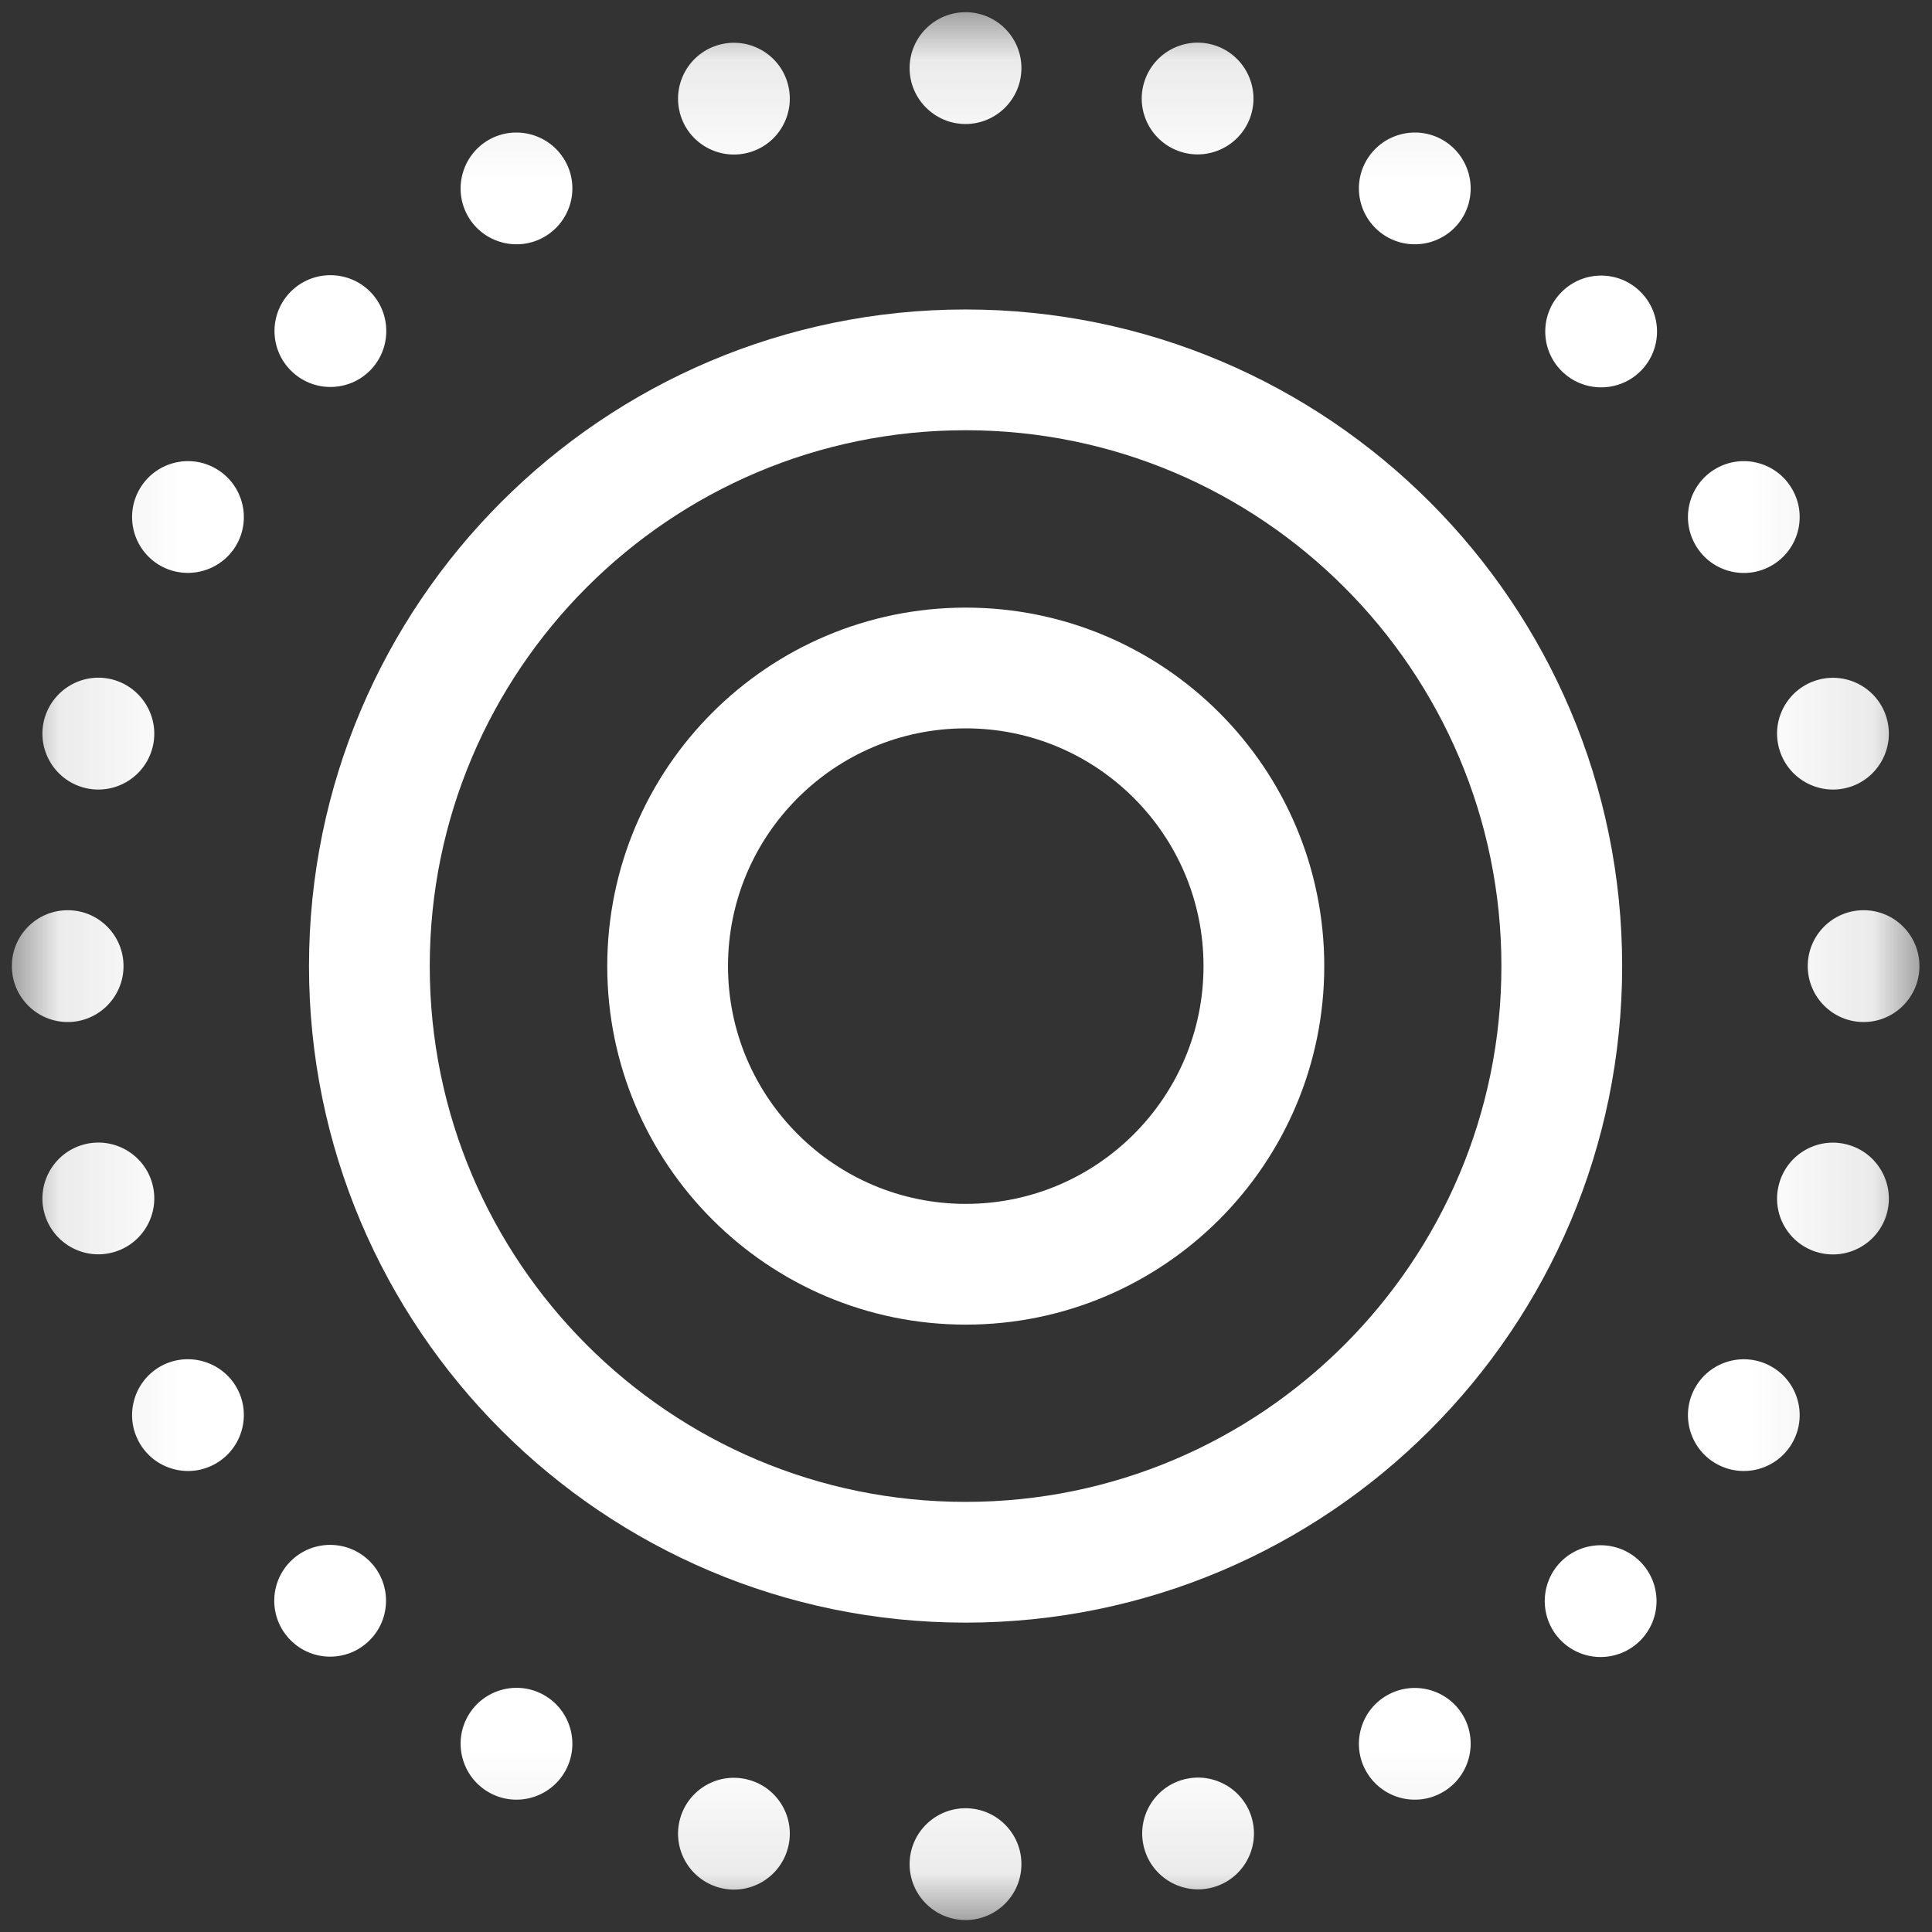
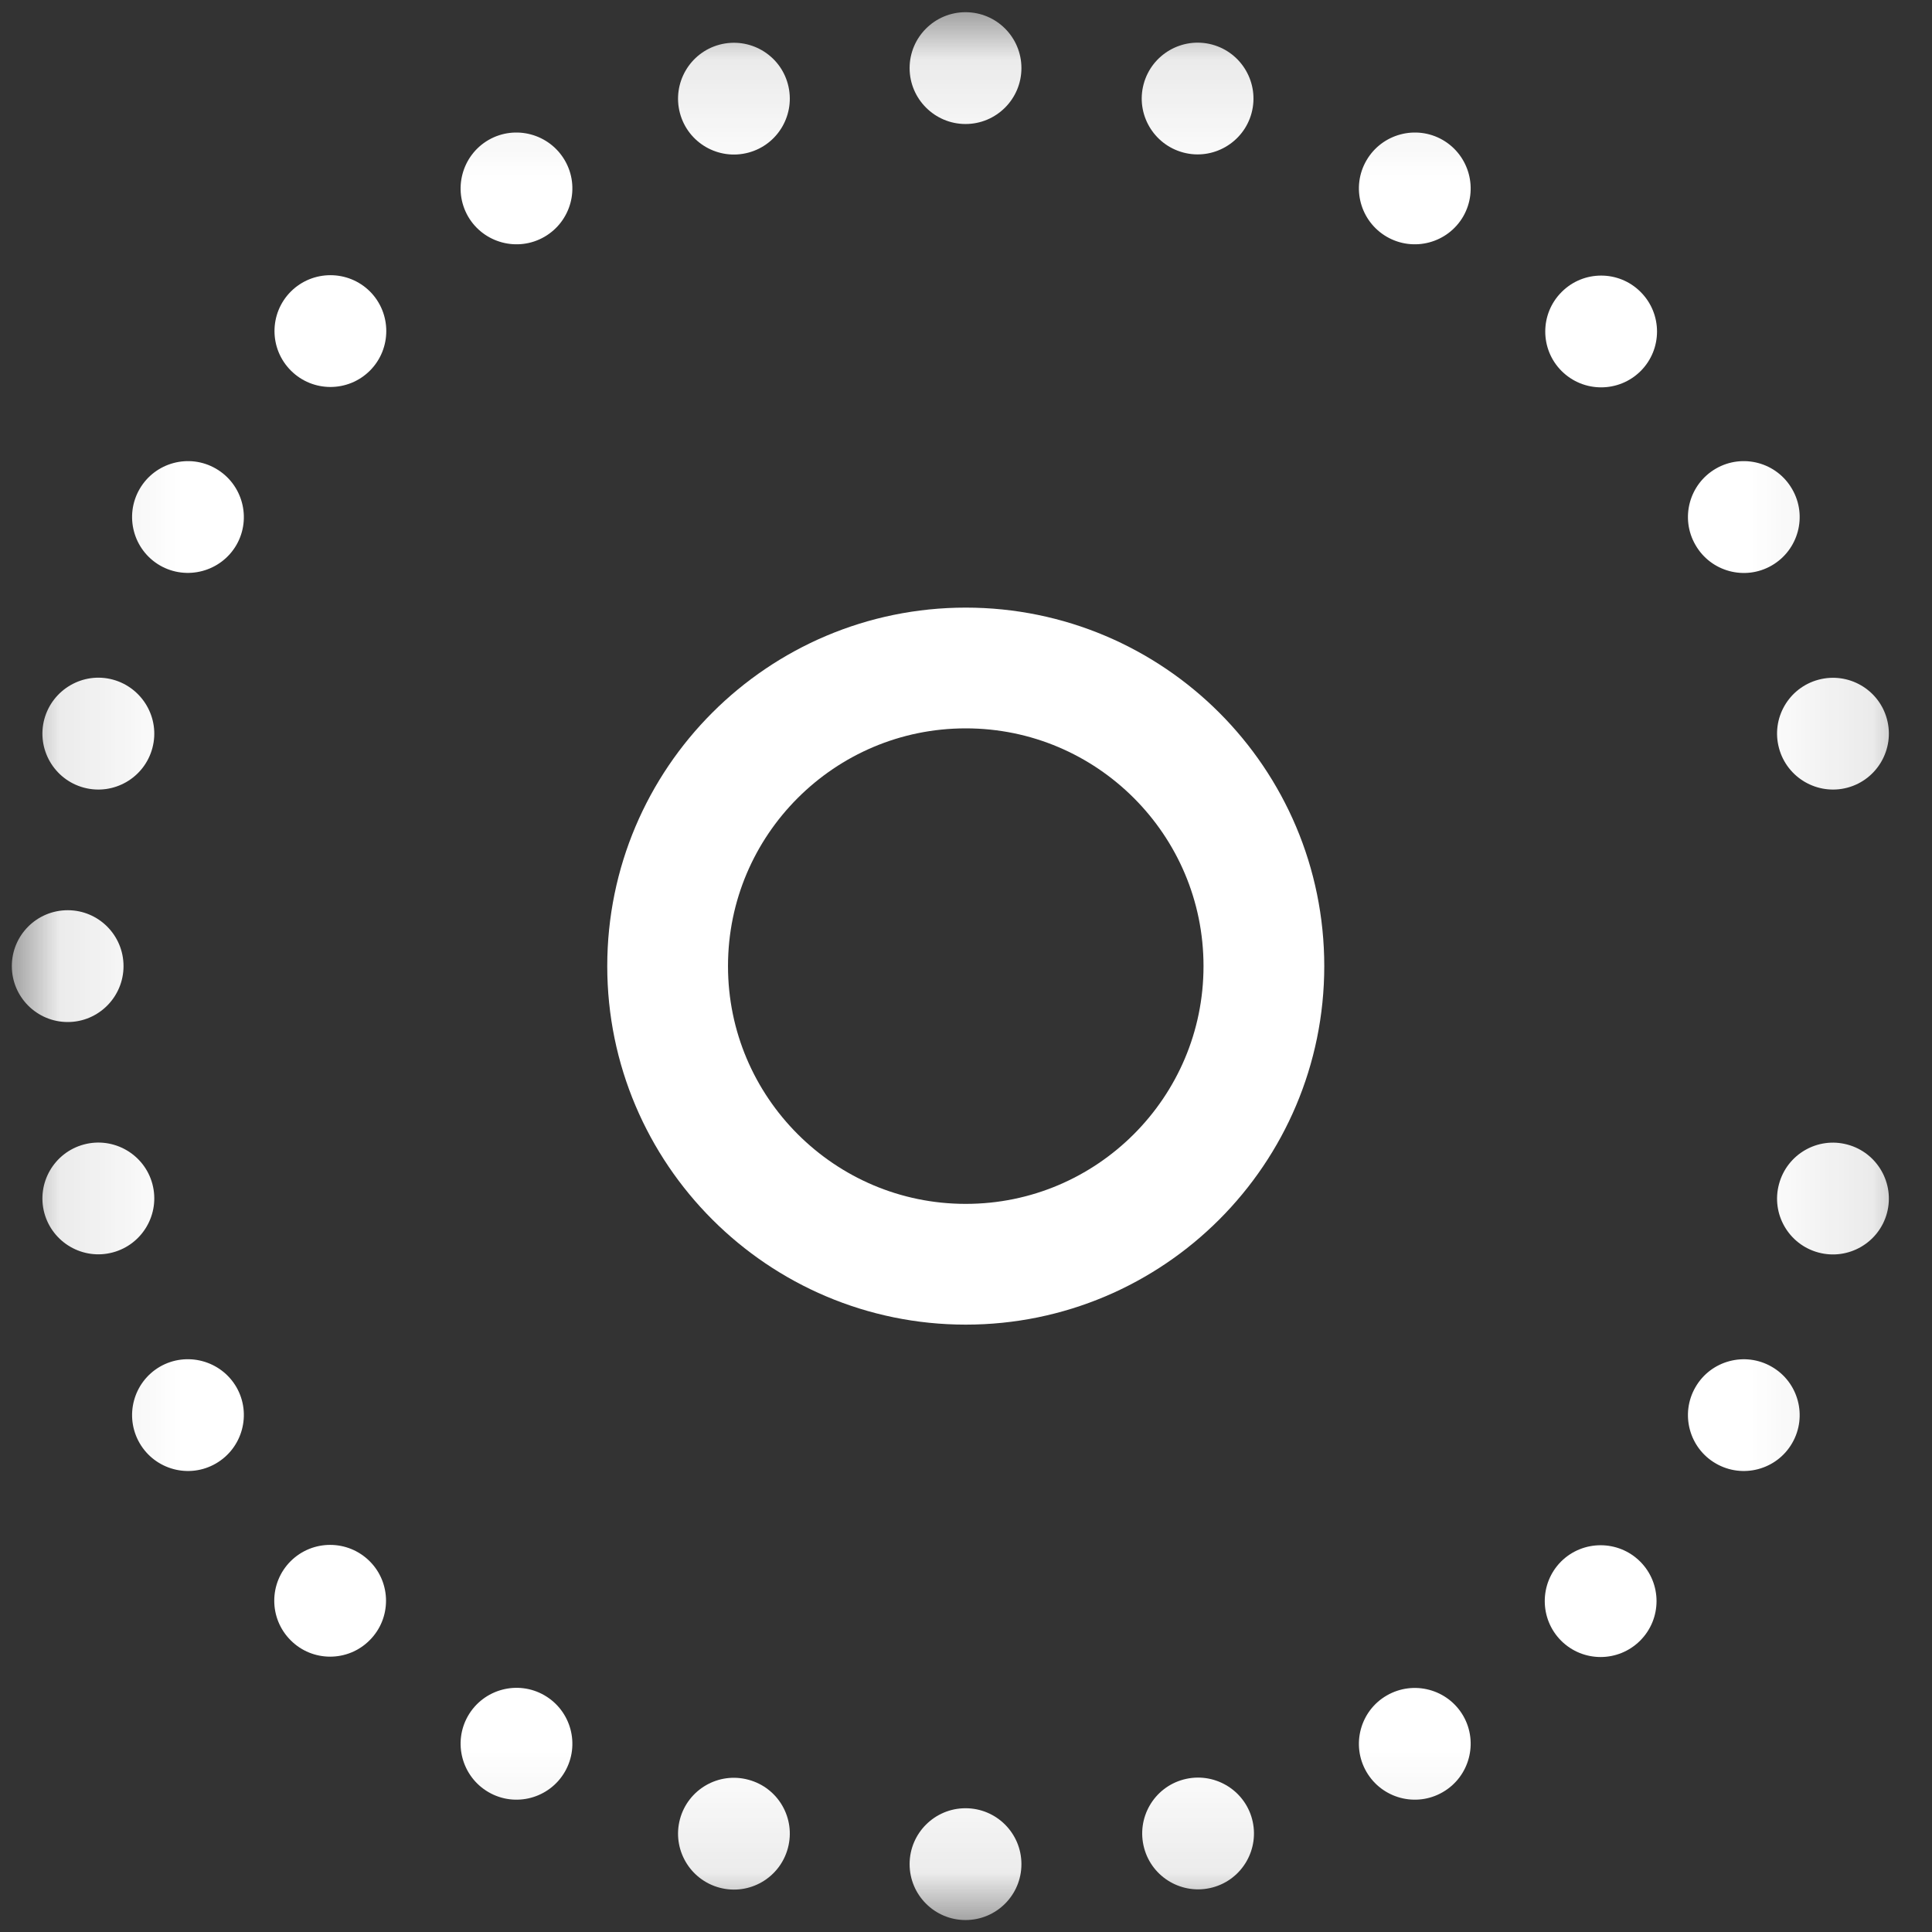
<svg xmlns="http://www.w3.org/2000/svg" width="16" height="16" viewBox="0 0 16 16" fill="none">
  <rect x="0" y="0" width="16" height="16" fill="#333333" stroke="none" />
  <mask id="mask0_11685_85594" style="mask-type:luminance" maskUnits="userSpaceOnUse" x="0" y="0" width="16" height="16">
    <path d="M0.098 0.101H15.898V15.901H0.098V0.101Z" fill="white" />
  </mask>
  <g mask="url(#mask0_11685_85594)">
-     <path d="M7.996 3.063C10.721 3.063 12.934 5.276 12.934 8.001C12.934 10.726 10.721 12.938 7.996 12.938C5.271 12.938 3.059 10.726 3.059 8.001C3.059 5.276 5.271 3.063 7.996 3.063Z" stroke="white" stroke-miterlimit="10" stroke-linecap="round" stroke-linejoin="round" />
    <path d="M7.998 5.532C9.361 5.532 10.467 6.638 10.467 8.001C10.467 9.363 9.361 10.47 7.998 10.47C6.636 10.47 5.529 9.363 5.529 8.001C5.529 6.638 6.636 5.532 7.998 5.532Z" stroke="white" stroke-miterlimit="10" stroke-linecap="round" stroke-linejoin="round" />
    <path fill-rule="evenodd" clip-rule="evenodd" d="M7.996 0.101C8.252 0.101 8.459 0.308 8.459 0.564C8.459 0.819 8.252 1.027 7.996 1.027C7.741 1.027 7.533 0.819 7.533 0.564C7.533 0.308 7.741 0.101 7.996 0.101Z" fill="white" />
    <path fill-rule="evenodd" clip-rule="evenodd" d="M7.996 14.975C8.252 14.975 8.459 15.182 8.459 15.438C8.459 15.694 8.252 15.901 7.996 15.901C7.741 15.901 7.533 15.694 7.533 15.438C7.533 15.182 7.741 14.975 7.996 14.975Z" fill="white" />
    <path fill-rule="evenodd" clip-rule="evenodd" d="M5.958 0.37C6.205 0.304 6.459 0.45 6.525 0.697C6.591 0.944 6.445 1.198 6.198 1.264C5.951 1.33 5.697 1.184 5.631 0.937C5.565 0.69 5.712 0.436 5.958 0.37Z" fill="white" />
    <path fill-rule="evenodd" clip-rule="evenodd" d="M9.802 14.737C10.049 14.671 10.303 14.818 10.369 15.064C10.435 15.311 10.289 15.565 10.042 15.631C9.795 15.697 9.541 15.551 9.475 15.304C9.409 15.057 9.555 14.803 9.802 14.737Z" fill="white" />
    <path fill-rule="evenodd" clip-rule="evenodd" d="M10.038 0.369C10.284 0.435 10.431 0.689 10.365 0.936C10.299 1.182 10.045 1.329 9.799 1.263C9.552 1.197 9.405 0.943 9.471 0.697C9.537 0.45 9.791 0.303 10.038 0.369Z" fill="white" />
    <path fill-rule="evenodd" clip-rule="evenodd" d="M6.198 14.739C6.445 14.805 6.591 15.058 6.525 15.305C6.459 15.552 6.206 15.699 5.959 15.633C5.712 15.567 5.565 15.313 5.631 15.066C5.697 14.819 5.951 14.672 6.198 14.739Z" fill="white" />
    <path fill-rule="evenodd" clip-rule="evenodd" d="M11.948 1.159C12.169 1.287 12.245 1.57 12.118 1.792C11.99 2.013 11.707 2.089 11.485 1.961C11.264 1.833 11.188 1.55 11.316 1.329C11.444 1.108 11.727 1.032 11.948 1.159Z" fill="white" />
    <path fill-rule="evenodd" clip-rule="evenodd" d="M4.509 14.04C4.73 14.168 4.806 14.451 4.678 14.673C4.55 14.894 4.267 14.97 4.046 14.842C3.825 14.714 3.749 14.431 3.876 14.21C4.004 13.988 4.288 13.912 4.509 14.04Z" fill="white" />
-     <path fill-rule="evenodd" clip-rule="evenodd" d="M2.407 13.584C2.226 13.403 2.226 13.11 2.407 12.929C2.588 12.749 2.881 12.749 3.062 12.93C3.242 13.11 3.242 13.404 3.061 13.584C2.881 13.765 2.587 13.765 2.407 13.584Z" fill="white" />
+     <path fill-rule="evenodd" clip-rule="evenodd" d="M2.407 13.584C2.226 13.403 2.226 13.11 2.407 12.929C2.588 12.749 2.881 12.749 3.062 12.93C3.242 13.11 3.242 13.404 3.061 13.584C2.881 13.765 2.587 13.765 2.407 13.584" fill="white" />
    <path fill-rule="evenodd" clip-rule="evenodd" d="M12.932 3.072C12.752 2.892 12.752 2.598 12.933 2.418C13.113 2.237 13.407 2.237 13.587 2.418C13.768 2.599 13.768 2.892 13.587 3.073C13.406 3.253 13.113 3.253 12.932 3.072Z" fill="white" />
    <path fill-rule="evenodd" clip-rule="evenodd" d="M1.156 11.951C1.028 11.729 1.104 11.446 1.325 11.318C1.546 11.191 1.83 11.267 1.958 11.488C2.085 11.709 2.009 11.992 1.788 12.12C1.567 12.248 1.284 12.172 1.156 11.951Z" fill="white" />
    <path fill-rule="evenodd" clip-rule="evenodd" d="M14.041 4.513C13.913 4.292 13.989 4.009 14.21 3.881C14.431 3.753 14.715 3.829 14.842 4.051C14.97 4.272 14.894 4.555 14.673 4.683C14.452 4.811 14.168 4.735 14.041 4.513Z" fill="white" />
    <path fill-rule="evenodd" clip-rule="evenodd" d="M0.367 10.045C0.301 9.798 0.448 9.544 0.695 9.478C0.942 9.412 1.196 9.559 1.262 9.805C1.328 10.052 1.181 10.306 0.934 10.372C0.688 10.438 0.434 10.292 0.367 10.045Z" fill="white" />
    <path fill-rule="evenodd" clip-rule="evenodd" d="M14.733 6.196C14.666 5.949 14.813 5.695 15.06 5.629C15.307 5.563 15.561 5.709 15.627 5.956C15.693 6.203 15.546 6.457 15.3 6.523C15.053 6.589 14.799 6.442 14.733 6.196Z" fill="white" />
    <path fill-rule="evenodd" clip-rule="evenodd" d="M0.098 8.001C0.098 7.745 0.305 7.538 0.561 7.538C0.816 7.538 1.023 7.745 1.023 8.001C1.023 8.256 0.816 8.464 0.561 8.464C0.305 8.464 0.098 8.256 0.098 8.001Z" fill="white" />
-     <path fill-rule="evenodd" clip-rule="evenodd" d="M14.971 8.001C14.971 7.745 15.178 7.538 15.434 7.538C15.689 7.538 15.896 7.745 15.896 8.001C15.896 8.256 15.689 8.464 15.434 8.464C15.178 8.464 14.971 8.256 14.971 8.001Z" fill="white" />
    <path fill-rule="evenodd" clip-rule="evenodd" d="M0.367 5.956C0.434 5.709 0.688 5.562 0.934 5.628C1.181 5.695 1.328 5.949 1.262 6.195C1.196 6.442 0.942 6.589 0.695 6.523C0.448 6.457 0.301 6.203 0.367 5.956Z" fill="white" />
    <path fill-rule="evenodd" clip-rule="evenodd" d="M14.733 9.806C14.799 9.559 15.053 9.412 15.3 9.479C15.546 9.545 15.693 9.799 15.627 10.046C15.561 10.292 15.307 10.439 15.06 10.373C14.813 10.307 14.666 10.053 14.733 9.806Z" fill="white" />
    <path fill-rule="evenodd" clip-rule="evenodd" d="M1.156 4.05C1.284 3.829 1.567 3.753 1.788 3.881C2.009 4.009 2.085 4.292 1.958 4.513C1.83 4.734 1.546 4.81 1.325 4.683C1.104 4.555 1.028 4.272 1.156 4.05Z" fill="white" />
    <path fill-rule="evenodd" clip-rule="evenodd" d="M14.041 11.488C14.168 11.267 14.452 11.191 14.673 11.319C14.894 11.446 14.97 11.73 14.842 11.951C14.715 12.172 14.431 12.248 14.21 12.12C13.989 11.993 13.913 11.709 14.041 11.488Z" fill="white" />
    <path fill-rule="evenodd" clip-rule="evenodd" d="M4.046 1.159C4.267 1.032 4.55 1.108 4.678 1.329C4.806 1.55 4.73 1.833 4.509 1.961C4.288 2.089 4.004 2.013 3.876 1.792C3.749 1.57 3.825 1.287 4.046 1.159Z" fill="white" />
    <path fill-rule="evenodd" clip-rule="evenodd" d="M11.485 14.041C11.707 13.913 11.99 13.989 12.118 14.21C12.245 14.431 12.169 14.715 11.948 14.842C11.727 14.97 11.444 14.894 11.316 14.673C11.188 14.452 11.264 14.168 11.485 14.041Z" fill="white" />
    <path fill-rule="evenodd" clip-rule="evenodd" d="M2.409 2.414C2.59 2.234 2.883 2.234 3.064 2.414C3.244 2.595 3.244 2.888 3.064 3.069C2.883 3.25 2.59 3.25 2.409 3.069C2.228 2.888 2.228 2.595 2.409 2.414Z" fill="white" />
    <path fill-rule="evenodd" clip-rule="evenodd" d="M12.928 12.932C13.109 12.752 13.402 12.752 13.583 12.932C13.764 13.113 13.764 13.406 13.583 13.587C13.402 13.768 13.109 13.768 12.928 13.587C12.748 13.406 12.748 13.113 12.928 12.932Z" fill="white" />
  </g>
</svg>